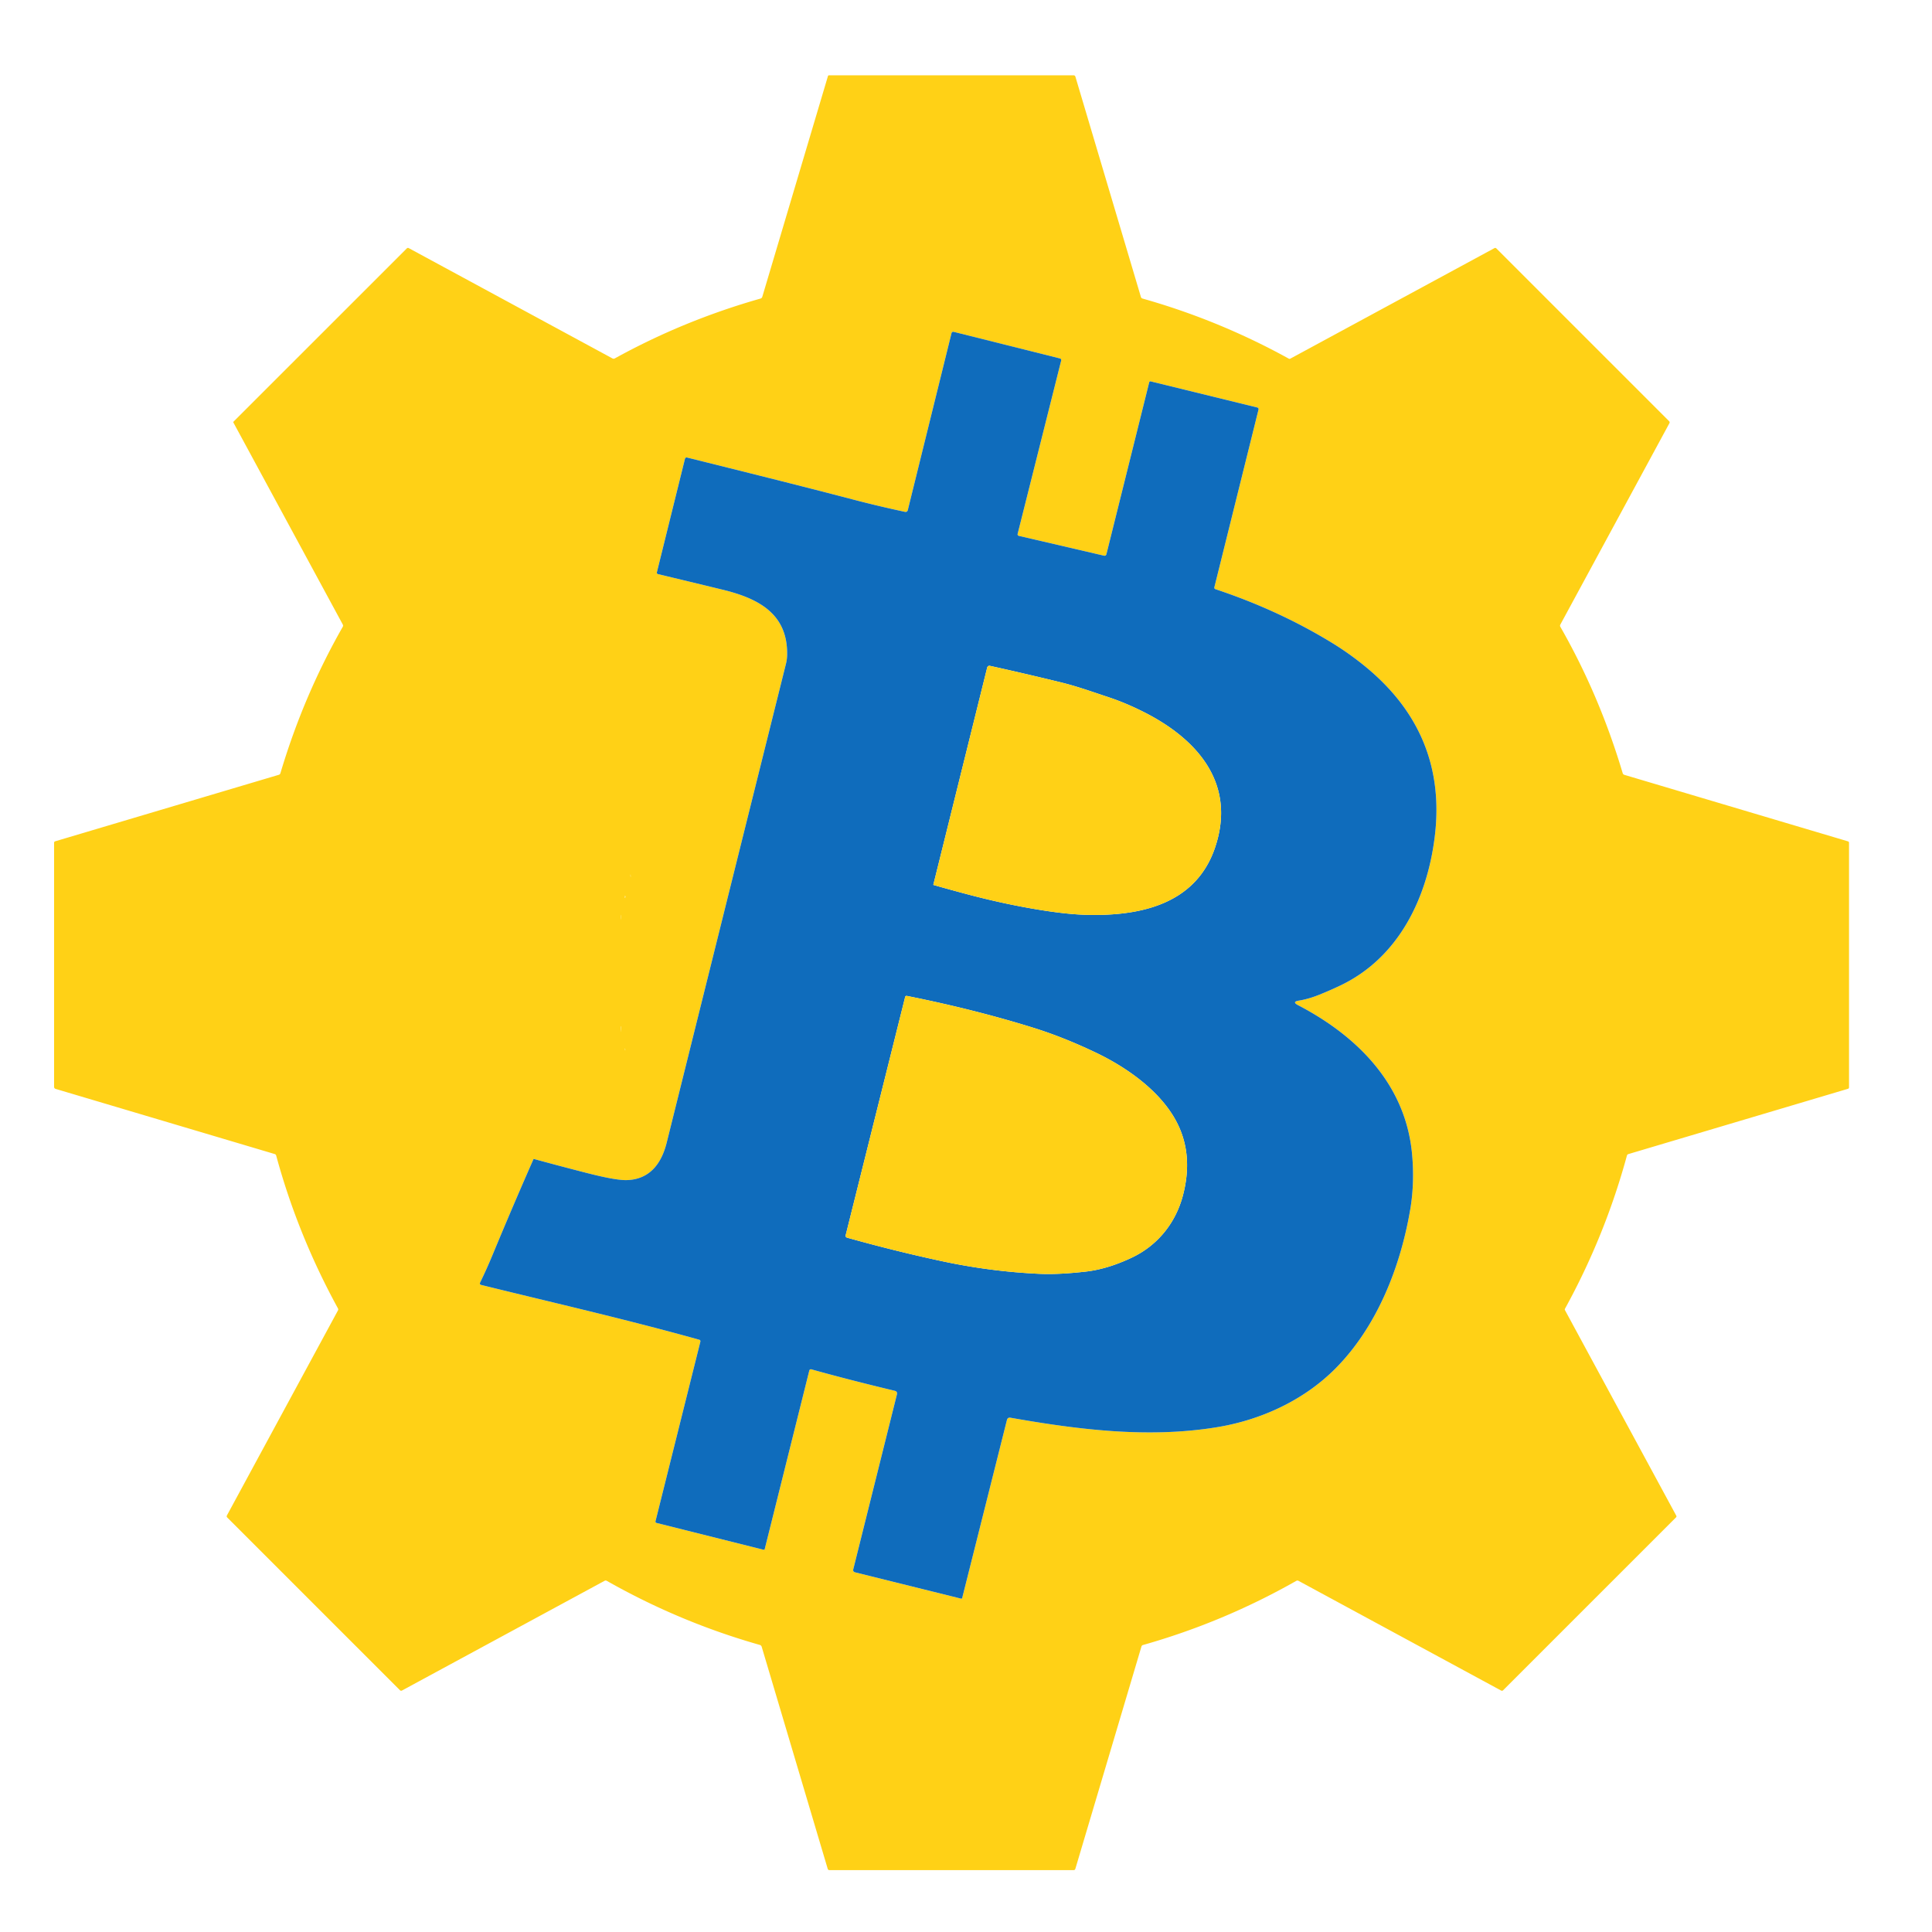
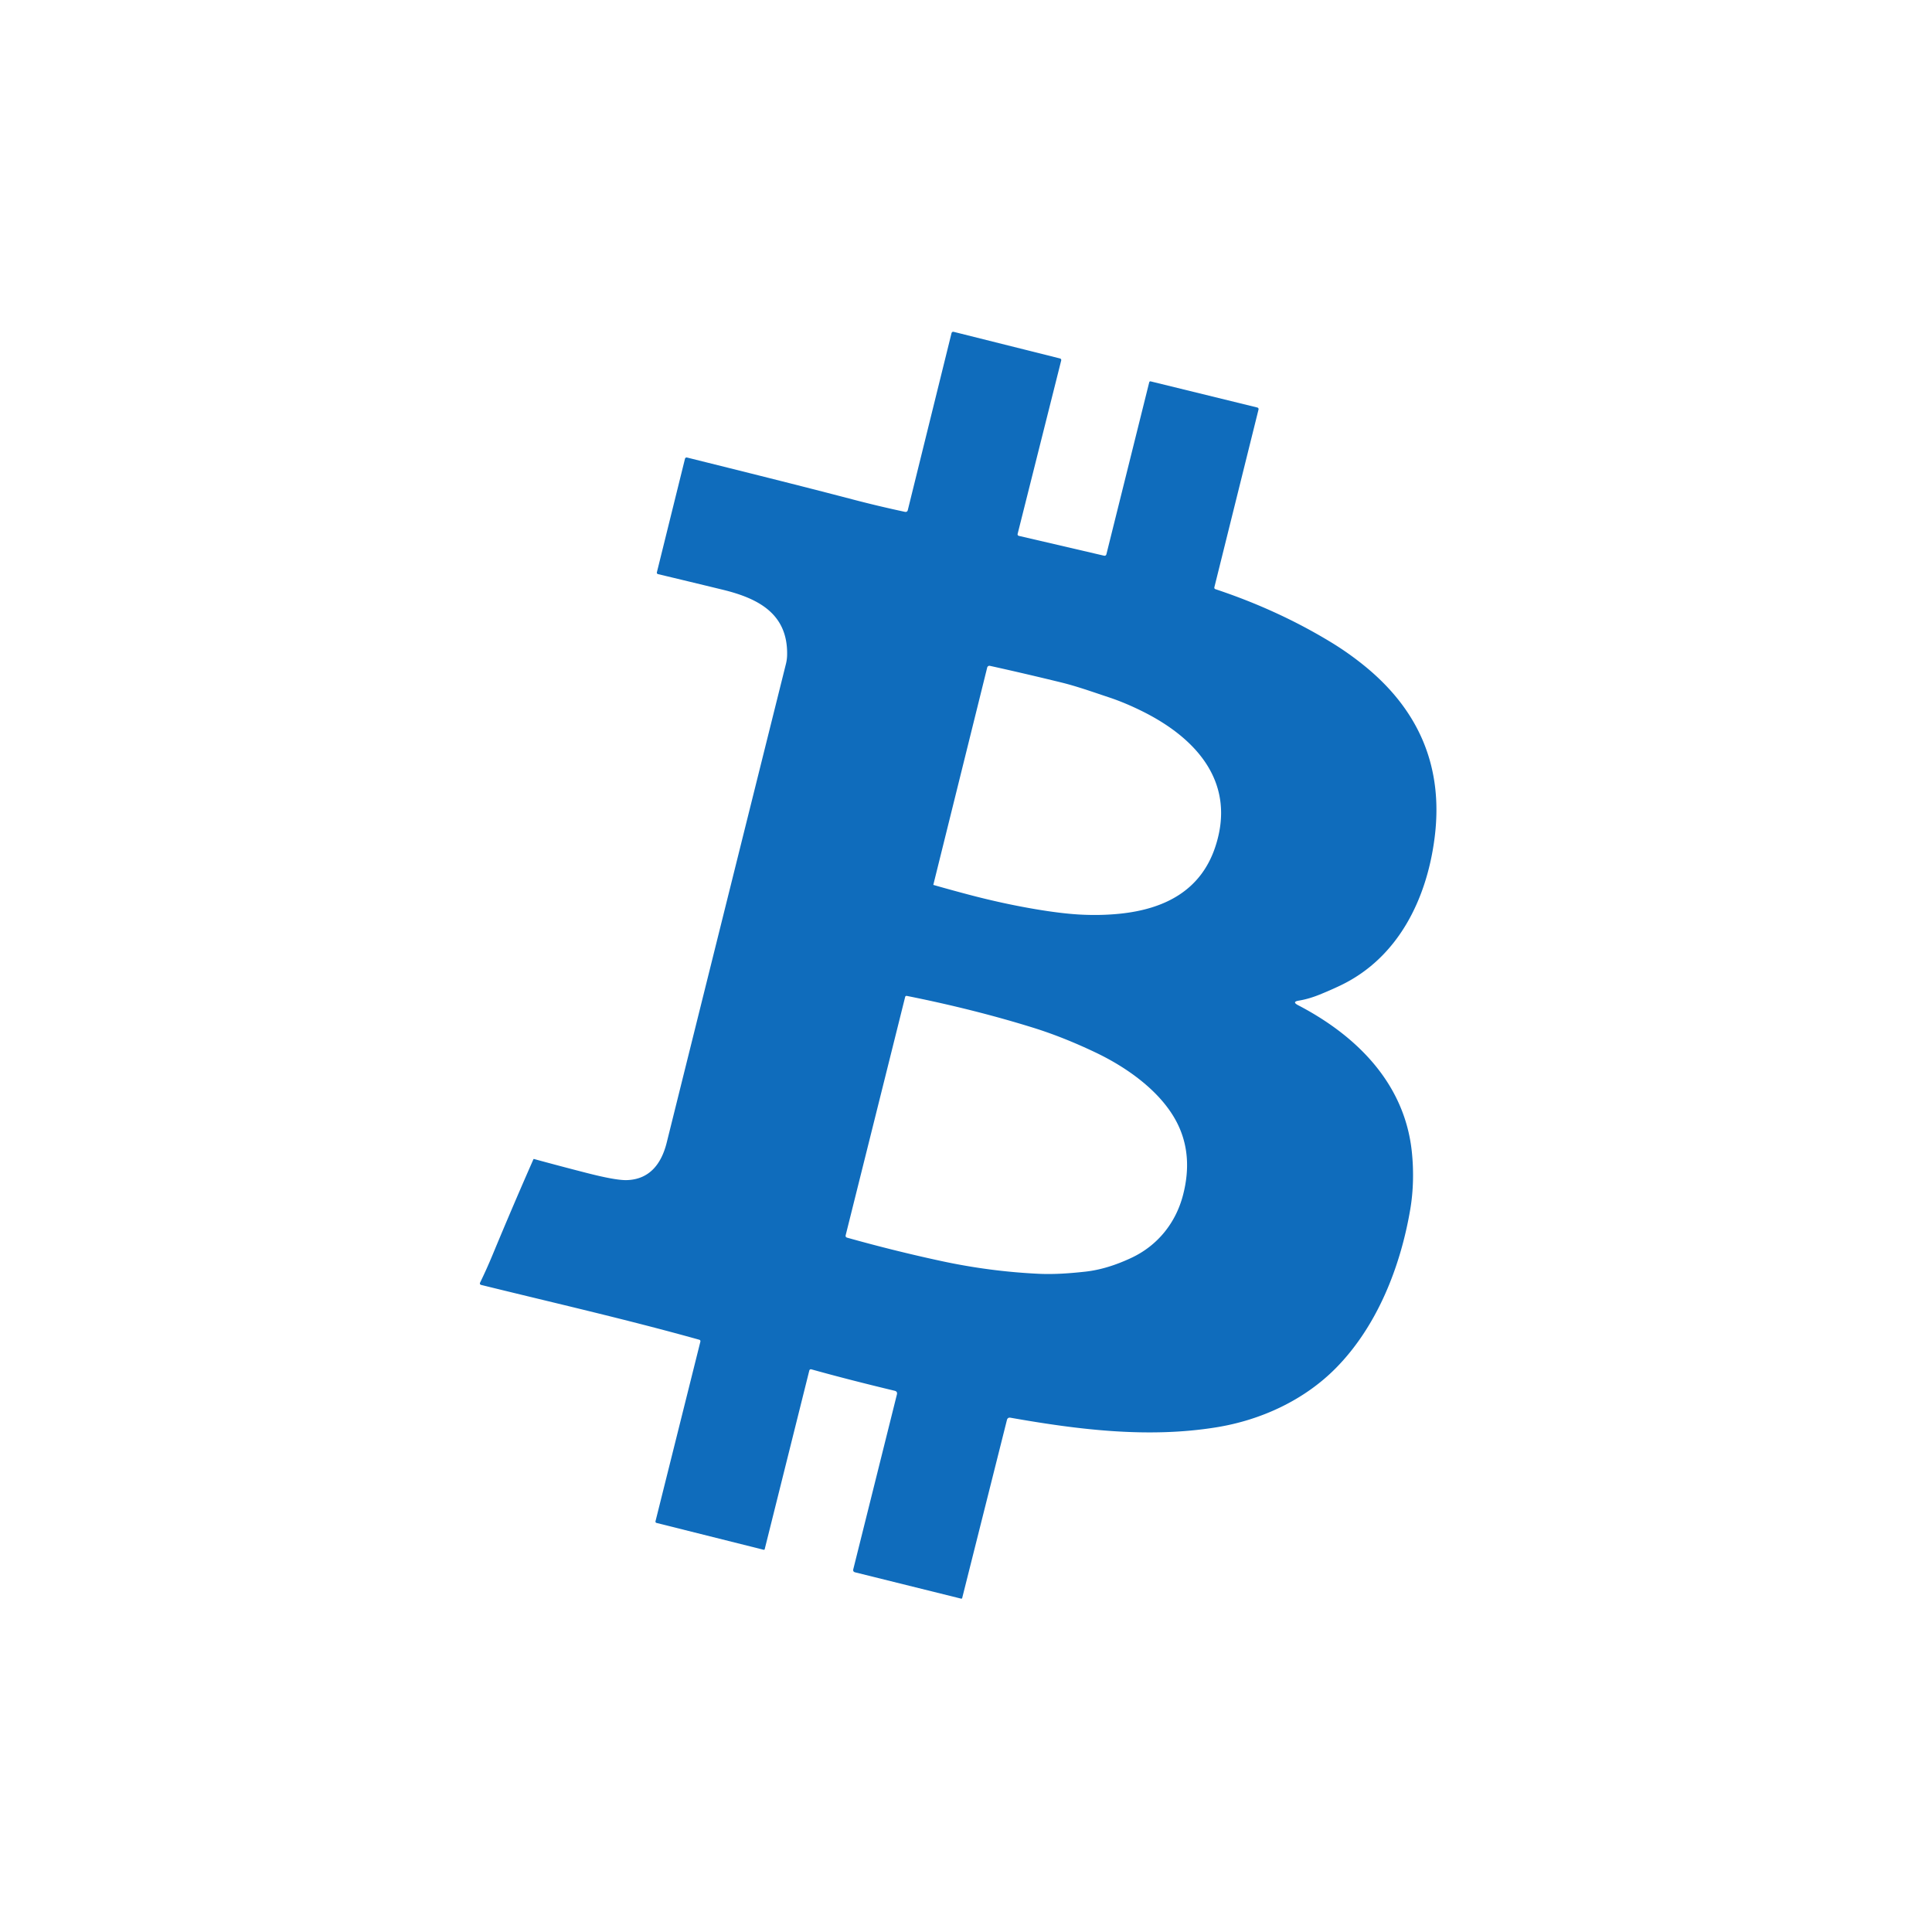
<svg xmlns="http://www.w3.org/2000/svg" version="1.1" viewBox="0.00 0.00 800.00 800.00">
-   <path fill="#ffd116" d="   M 646.12 259.57   Q 662.28 287.82 671.92 320.15   A 1.06 1.06 0.0 0 0 672.63 320.85   L 765.22 348.39   A 0.60 0.60 0.0 0 1 765.64 348.96   L 765.64 450.27   A 0.61 0.60 -8.4 0 1 765.20 450.85   L 674.29 477.88   Q 673.80 478.03 673.67 478.52   Q 664.65 511.64 648.04 541.89   Q 647.86 542.21 648.03 542.52   L 694.11 627.61   Q 694.32 627.99 694.01 628.31   L 622.43 699.88   Q 622.04 700.27 621.54 700.00   L 537.70 654.60   Q 537.22 654.34 536.75 654.61   Q 506.56 671.75 473.26 681.17   A 0.88 0.87 -89.3 0 0 472.66 681.76   L 445.29 773.81   Q 445.13 774.38 444.53 774.38   L 343.48 774.38   Q 342.90 774.38 342.73 773.82   L 315.40 681.89   A 1.14 1.13 89.5 0 0 314.63 681.13   Q 281.44 671.71 251.27 654.60   A 0.96 0.95 45.3 0 0 250.33 654.59   L 166.47 700.00   Q 165.99 700.26 165.60 699.87   L 94.11 628.38   Q 93.71 627.98 93.98 627.48   L 139.93 542.64   Q 140.17 542.20 139.93 541.76   Q 123.27 511.30 114.37 478.52   Q 114.24 478.01 113.73 477.86   L 23.07 450.90   Q 22.40 450.70 22.40 450.01   L 22.40 348.98   Q 22.40 348.50 22.87 348.36   L 115.48 320.82   A 0.94 0.94 0.0 0 0 116.11 320.18   Q 125.68 288.03 141.92 259.56   Q 142.20 259.07 141.93 258.58   L 96.67 175.01   Q 96.53 174.76 96.73 174.56   L 168.43 102.88   Q 168.81 102.50 169.29 102.76   L 253.58 148.40   Q 254.09 148.68 254.60 148.40   Q 283.08 132.68 314.91 123.63   A 1.08 1.07 -89.5 0 0 315.65 122.90   L 342.84 31.50   A 0.45 0.44 7.7 0 1 343.27 31.18   L 444.50 31.18   Q 445.13 31.18 445.31 31.78   L 472.43 122.98   A 0.95 0.94 89.4 0 0 473.08 123.62   Q 504.80 132.58 533.68 148.52   A 0.63 0.61 -44.1 0 0 534.27 148.52   L 618.77 102.77   Q 619.25 102.51 619.63 102.89   L 691.13 174.39   Q 691.52 174.78 691.26 175.26   L 646.11 258.61   Q 645.85 259.09 646.12 259.57   Z   M 537.84 414.33   Q 541.84 413.68 546.25 411.91   Q 550.71 410.12 554.91 408.12   C 579.04 396.65 590.90 372.11 594.08 346.59   Q 599.46 303.37 564.47 275.29   Q 558.07 270.15 551.16 265.95   Q 529.19 252.58 503.27 243.96   A 0.65 0.65 0.0 0 1 502.84 243.18   L 521.13 169.57   A 0.69 0.68 13.7 0 0 520.62 168.74   L 476.47 157.92   A 0.50 0.50 0.0 0 0 475.87 158.29   L 458.16 229.42   Q 457.94 230.29 457.07 230.08   L 421.88 221.89   A 0.67 0.67 0.0 0 1 421.38 221.07   L 439.40 149.35   Q 439.59 148.60 438.84 148.41   L 395.00 137.43   Q 394.18 137.22 393.98 138.04   L 375.91 211.18   Q 375.67 212.14 374.69 211.94   Q 363.67 209.58 353.29 206.86   C 330.39 200.86 307.42 195.17 284.47 189.45   A 0.69 0.69 0.0 0 0 283.64 189.95   L 272.00 236.98   A 0.62 0.62 0.0 0 0 272.46 237.73   Q 285.45 240.83 299.27 244.19   C 313.72 247.72 326.21 253.94 325.93 271.10   Q 325.90 273.10 325.44 274.91   Q 302.87 365.38 276.07 473.13   C 273.92 481.78 269.04 488.41 259.48 488.66   Q 254.92 488.77 242.92 485.69   Q 231.88 482.86 221.13 479.92   Q 220.95 479.87 220.87 480.05   Q 212.28 499.55 203.99 519.55   Q 201.52 525.51 198.77 531.16   A 0.63 0.63 0.0 0 0 199.19 532.05   C 229.10 539.43 259.34 546.31 289.50 554.74   Q 290.16 554.92 290.00 555.59   L 271.43 629.91   A 0.58 0.57 -75.8 0 0 271.84 630.61   L 316.22 641.73   A 0.36 0.35 13.1 0 0 316.65 641.47   L 335.12 567.49   A 0.68 0.67 15.0 0 1 335.96 567.01   Q 351.06 571.23 370.47 575.89   Q 371.69 576.19 371.39 577.41   L 353.33 649.77   Q 353.07 650.82 354.13 651.08   L 398.00 661.97   A 0.35 0.35 0.0 0 0 398.42 661.71   L 416.94 588.02   Q 417.24 586.84 418.44 587.05   C 446.42 591.98 475.37 595.63 503.84 590.99   C 522.29 587.98 540.08 579.73 553.15 566.50   C 570.16 549.27 579.90 524.74 583.97 500.69   C 585.26 493.06 585.44 484.78 584.60 476.85   C 581.61 448.62 561.82 428.89 537.53 416.24   Q 534.81 414.82 537.84 414.33   Z   M 261.09 362.14   C 261.05 362.41 261.07 362.85 261.12 363.10   Q 261.17 363.40 261.16 363.10   L 261.13 362.15   A 0.02 0.02 0.0 0 0 261.09 362.14   Z   M 258.90 371.67   Q 259.06 371.33 258.89 370.98   Q 258.86 370.94 258.87 370.88   Q 258.87 370.88 258.87 370.88   Q 258.83 370.79 258.82 370.89   Q 258.66 372.19 258.90 371.67   Z   M 257.123 380.75   A 1.00 0.04 89.8 0 0 257.16 379.75   A 1.00 0.04 89.8 0 0 257.116 378.75   A 1.00 0.04 89.8 0 0 257.08 379.75   A 1.00 0.04 89.8 0 0 257.123 380.75   Z   M 257.13 427.13   C 257.18 426.49 257.22 425.59 257.17 425.02   A 0.04 0.04 0.0 0 0 257.09 425.02   L 257.10 427.13   Q 257.11 427.58 257.13 427.13   Z   M 258.88 435.07   C 258.93 434.74 258.90 434.45 258.87 434.12   Q 258.87 434.11 258.87 434.12   Q 258.87 434.12 258.87 434.12   A 0.37 0.36 62.2 0 0 258.79 434.40   Q 258.87 435.03 258.87 435.07   A 0.01 0.00 -40.3 0 0 258.88 435.07   Z" />
  <path fill="#0f6cbc" d="   M 537.84 414.33   Q 534.81 414.82 537.53 416.24   C 561.82 428.89 581.61 448.62 584.60 476.85   C 585.44 484.78 585.26 493.06 583.97 500.69   C 579.90 524.74 570.16 549.27 553.15 566.50   C 540.08 579.73 522.29 587.98 503.84 590.99   C 475.37 595.63 446.42 591.98 418.44 587.05   Q 417.24 586.84 416.94 588.02   L 398.42 661.71   A 0.35 0.35 0.0 0 1 398.00 661.97   L 354.13 651.08   Q 353.07 650.82 353.33 649.77   L 371.39 577.41   Q 371.69 576.19 370.47 575.89   Q 351.06 571.23 335.96 567.01   A 0.68 0.67 15.0 0 0 335.12 567.49   L 316.65 641.47   A 0.36 0.35 13.1 0 1 316.22 641.73   L 271.84 630.61   A 0.58 0.57 -75.8 0 1 271.43 629.91   L 290.00 555.59   Q 290.16 554.92 289.50 554.74   C 259.34 546.31 229.10 539.43 199.19 532.05   A 0.63 0.63 0.0 0 1 198.77 531.16   Q 201.52 525.51 203.99 519.55   Q 212.28 499.55 220.87 480.05   Q 220.95 479.87 221.13 479.92   Q 231.88 482.86 242.92 485.69   Q 254.92 488.77 259.48 488.66   C 269.04 488.41 273.92 481.78 276.07 473.13   Q 302.87 365.38 325.44 274.91   Q 325.90 273.10 325.93 271.10   C 326.21 253.94 313.72 247.72 299.27 244.19   Q 285.45 240.83 272.46 237.73   A 0.62 0.62 0.0 0 1 272.00 236.98   L 283.64 189.95   A 0.69 0.69 0.0 0 1 284.47 189.45   C 307.42 195.17 330.39 200.86 353.29 206.86   Q 363.67 209.58 374.69 211.94   Q 375.67 212.14 375.91 211.18   L 393.98 138.04   Q 394.18 137.22 395.00 137.43   L 438.84 148.41   Q 439.59 148.60 439.40 149.35   L 421.38 221.07   A 0.67 0.67 0.0 0 0 421.88 221.89   L 457.07 230.08   Q 457.94 230.29 458.16 229.42   L 475.87 158.29   A 0.50 0.50 0.0 0 1 476.47 157.92   L 520.62 168.74   A 0.69 0.68 13.7 0 1 521.13 169.57   L 502.84 243.18   A 0.65 0.65 0.0 0 0 503.27 243.96   Q 529.19 252.58 551.16 265.95   Q 558.07 270.15 564.47 275.29   Q 599.46 303.37 594.08 346.59   C 590.90 372.11 579.04 396.65 554.91 408.12   Q 550.71 410.12 546.25 411.91   Q 541.84 413.68 537.84 414.33   Z   M 386.48 366.34   A 0.08 0.08 0.0 0 0 386.54 366.44   Q 393.33 368.39 400.85 370.38   Q 415.26 374.20 429.07 376.52   Q 439.08 378.20 446.47 378.66   Q 455.34 379.20 463.69 378.35   C 482.04 376.47 497.06 368.93 503.14 350.92   C 512.20 324.06 495.31 305.49 472.67 294.36   Q 465.59 290.87 459.02 288.70   C 452.50 286.54 446.03 284.21 439.51 282.61   Q 424.28 278.88 409.89 275.71   A 0.95 0.94 -77.0 0 0 408.78 276.41   L 386.48 366.34   Z   M 468.58 520.80   C 479.31 515.74 486.89 506.41 489.89 494.75   Q 494.24 477.90 487.12 464.40   C 480.46 451.79 466.67 442.04 453.83 435.90   Q 440.28 429.43 427.74 425.53   Q 403.24 417.92 375.48 412.38   A 0.57 0.57 0.0 0 0 374.81 412.80   L 350.19 511.43   Q 349.98 512.27 350.81 512.50   Q 370.48 518.02 390.02 522.22   Q 409.96 526.50 430.12 527.45   C 436.67 527.75 443.16 527.25 449.52 526.55   Q 458.53 525.54 468.58 520.80   Z" />
-   <path fill="#ffd116" d="   M 386.48 366.34   L 408.78 276.41   A 0.95 0.94 -77.0 0 1 409.89 275.71   Q 424.28 278.88 439.51 282.61   C 446.03 284.21 452.50 286.54 459.02 288.70   Q 465.59 290.87 472.67 294.36   C 495.31 305.49 512.20 324.06 503.14 350.92   C 497.06 368.93 482.04 376.47 463.69 378.35   Q 455.34 379.20 446.47 378.66   Q 439.08 378.20 429.07 376.52   Q 415.26 374.20 400.85 370.38   Q 393.33 368.39 386.54 366.44   A 0.08 0.08 0.0 0 1 386.48 366.34   Z" />
-   <path fill="#ffd116" d="   M 489.89 494.75   C 486.89 506.41 479.31 515.74 468.58 520.80   Q 458.53 525.54 449.52 526.55   C 443.16 527.25 436.67 527.75 430.12 527.45   Q 409.96 526.50 390.02 522.22   Q 370.48 518.02 350.81 512.50   Q 349.98 512.27 350.19 511.43   L 374.81 412.80   A 0.57 0.57 0.0 0 1 375.48 412.38   Q 403.24 417.92 427.74 425.53   Q 440.28 429.43 453.83 435.90   C 466.67 442.04 480.46 451.79 487.12 464.40   Q 494.24 477.90 489.89 494.75   Z" />
</svg>